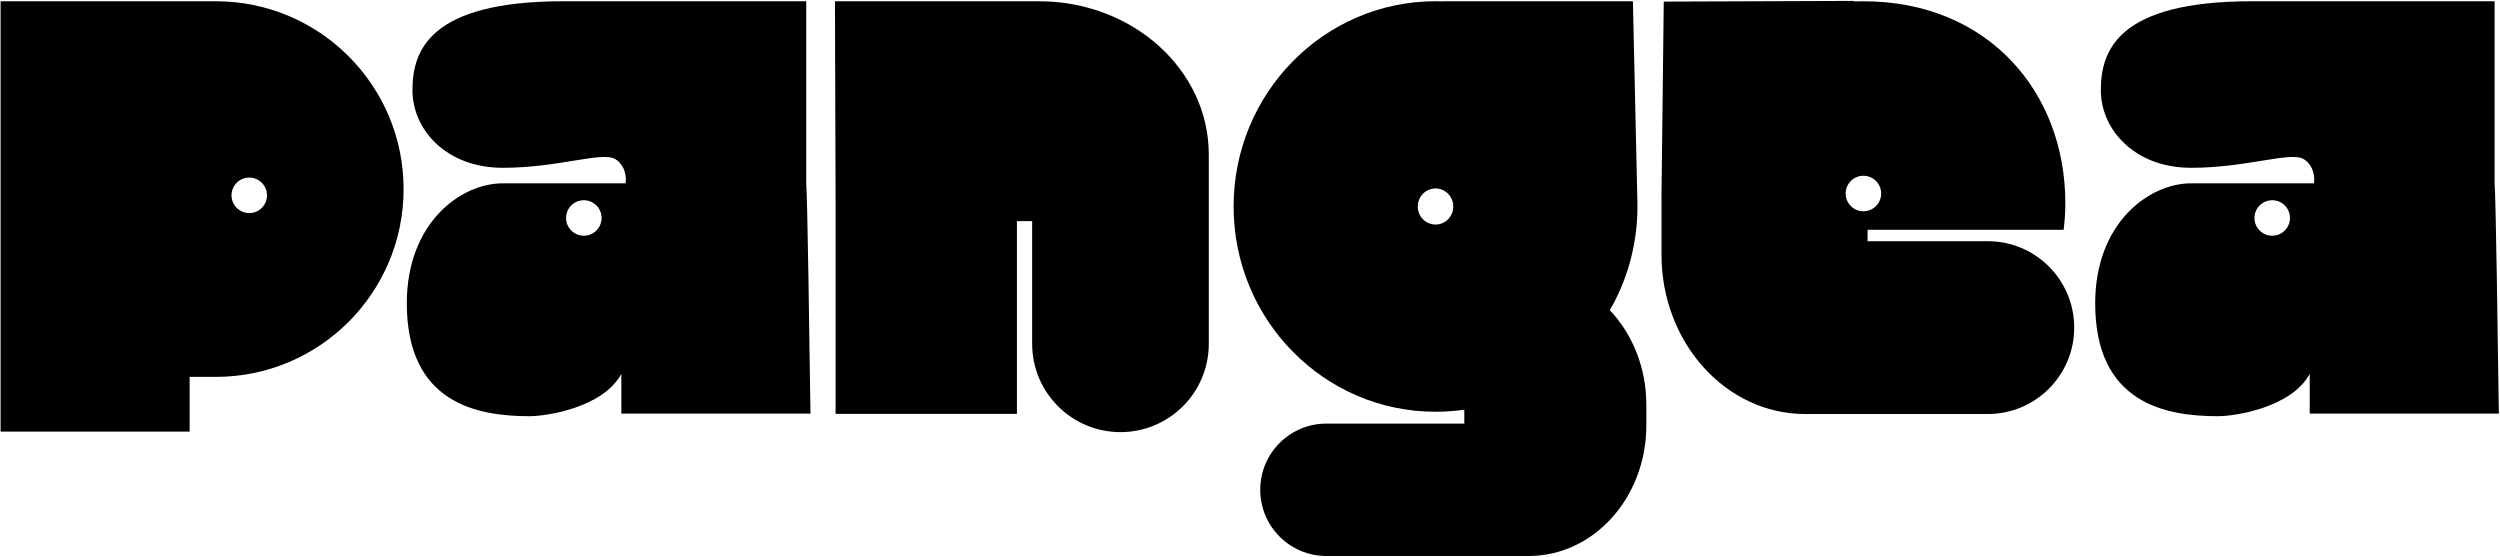
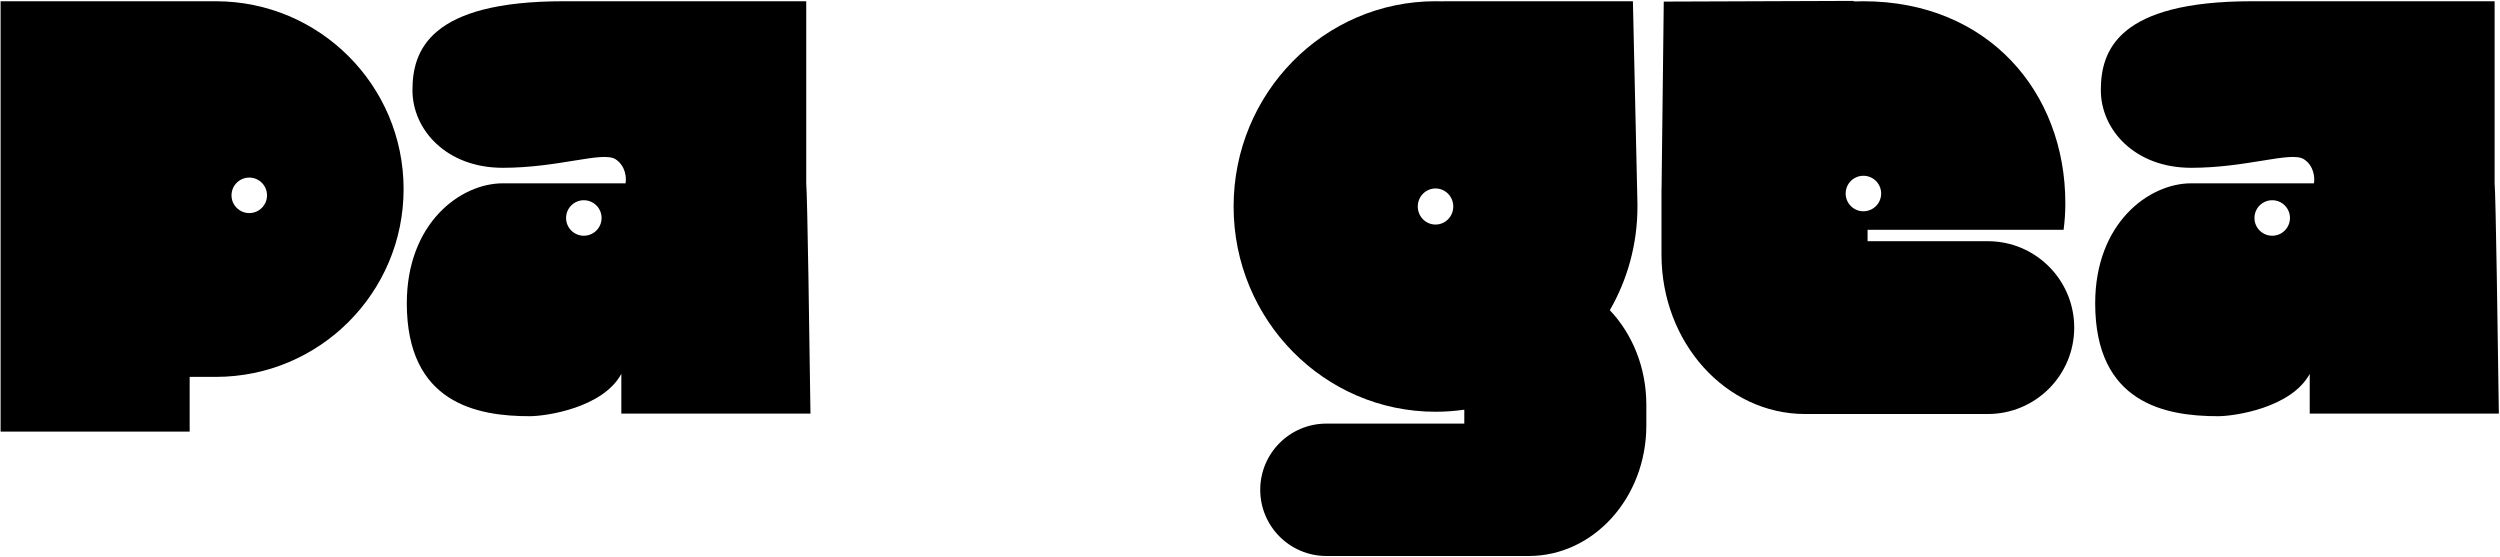
<svg xmlns="http://www.w3.org/2000/svg" width="822" height="183" viewBox="0 0 822 183" fill="none">
  <path fill-rule="evenodd" clip-rule="evenodd" d="M62.36 141.916L0.197 141.916L0.197 0.413L36.504 0.413C36.542 0.413 36.58 0.412 36.618 0.412C36.649 0.412 36.679 0.412 36.71 0.412L70.949 0.412C105.055 0.412 132.703 28.06 132.703 62.166C132.703 96.272 105.055 123.92 70.949 123.92H62.36V141.916ZM81.958 58.388C78.734 58.388 76.121 61.001 76.121 64.225C76.121 67.448 78.734 70.061 81.958 70.061C85.181 70.061 87.795 67.448 87.795 64.225C87.795 61.001 85.181 58.388 81.958 58.388Z" fill="black" />
  <path fill-rule="evenodd" clip-rule="evenodd" d="M165.314 60.276H205.687C205.997 58.574 205.78 54.614 202.439 52.387C200.278 50.947 195.386 51.742 188.597 52.844H188.597C182.262 53.874 174.275 55.171 165.314 55.171C146.751 55.171 135.614 42.642 135.614 29.648C135.614 16.654 141.183 0.412 185.269 0.412C186.043 0.412 186.81 0.418 187.569 0.429L187.563 0.412H265.09V60.304C265.462 63.881 266.171 112.69 266.479 135.985H204.295V122.924C198.262 134.062 179.7 136.846 174.131 136.846C156.961 136.846 133.758 132.67 133.758 99.721C133.758 73.362 151.392 60.276 165.314 60.276ZM186.127 71.672C186.127 68.448 188.74 65.835 191.964 65.835C195.187 65.835 197.8 68.448 197.8 71.672C197.8 74.895 195.187 77.508 191.964 77.508C188.74 77.508 186.127 74.895 186.127 71.672Z" fill="black" />
  <path fill-rule="evenodd" clip-rule="evenodd" d="M720.455 60.276H760.828C761.137 58.574 760.921 54.614 757.58 52.387C755.419 50.947 750.527 51.742 743.738 52.844H743.738C737.402 53.874 729.415 55.171 720.455 55.171C701.892 55.171 690.755 42.642 690.755 29.648C690.755 16.654 696.324 0.412 740.409 0.412C741.184 0.412 741.95 0.418 742.71 0.429L742.703 0.412H820.231V60.305C820.603 63.889 821.311 112.692 821.62 135.985H759.436V122.924C753.403 134.062 734.84 136.846 729.272 136.846C712.101 136.846 688.898 132.67 688.898 99.721C688.898 73.362 706.533 60.276 720.455 60.276ZM741.267 71.672C741.267 68.448 743.881 65.835 747.104 65.835C750.328 65.835 752.941 68.448 752.941 71.672C752.941 74.895 750.328 77.508 747.104 77.508C743.881 77.508 741.267 74.895 741.267 71.672Z" fill="black" />
-   <path fill-rule="evenodd" clip-rule="evenodd" d="M330.555 0.414H274.534L274.741 65.113H274.746V136.075H334.363V72.709H339.373V113.044C339.373 129.082 352.374 142.083 368.412 142.083C384.45 142.083 397.451 129.082 397.451 113.044V50.801C397.451 22.973 372.465 0.414 341.643 0.414H337.002H330.555Z" fill="black" />
  <path fill-rule="evenodd" clip-rule="evenodd" d="M609.511 0.297L547.043 0.526L546.34 60.723C546.312 61.463 546.298 62.208 546.298 62.955L546.298 64.324L546.287 65.228L546.298 65.228L546.298 83.714C546.298 112.66 567.443 136.126 593.526 136.126L653.592 136.126C669.283 136.126 682.002 123.407 682.002 107.716C682.002 92.026 669.283 79.306 653.592 79.306H614.06V75.562H678.512C678.89 72.698 679.084 69.777 679.084 66.81C679.084 30.142 653.548 0.417 612.691 0.417C611.609 0.417 610.54 0.435 609.484 0.472L609.511 0.297ZM606.853 63.63C606.853 60.406 609.466 57.793 612.689 57.793C615.913 57.793 618.526 60.406 618.526 63.63C618.526 66.853 615.913 69.467 612.689 69.467C609.466 69.467 606.853 66.853 606.853 63.63Z" fill="black" />
  <path fill-rule="evenodd" clip-rule="evenodd" d="M472.002 135.384C475.214 135.384 478.372 135.152 481.462 134.704V139.28L436.131 139.28C424.11 139.28 414.365 149.024 414.365 161.045C414.365 173.066 424.11 182.811 436.131 182.811L502.65 182.811C524.004 182.811 541.315 163.599 541.315 139.902V133.061C541.315 120.835 536.707 109.804 529.314 101.988C535.086 91.983 538.395 80.333 538.395 67.897C538.395 67.712 538.395 67.527 538.393 67.343H538.399L538.387 66.84C538.382 66.5 538.375 66.161 538.365 65.822L536.899 0.413H474.431L474.438 0.455C473.629 0.425 472.818 0.41 472.002 0.41C435.335 0.41 405.609 30.625 405.609 67.897C405.609 105.169 435.335 135.384 472.002 135.384ZM472.001 61.967C468.778 61.967 466.164 64.623 466.164 67.9C466.164 71.177 468.778 73.833 472.001 73.833C475.225 73.833 477.838 71.177 477.838 67.9C477.838 64.623 475.225 61.967 472.001 61.967Z" fill="black" />
</svg>